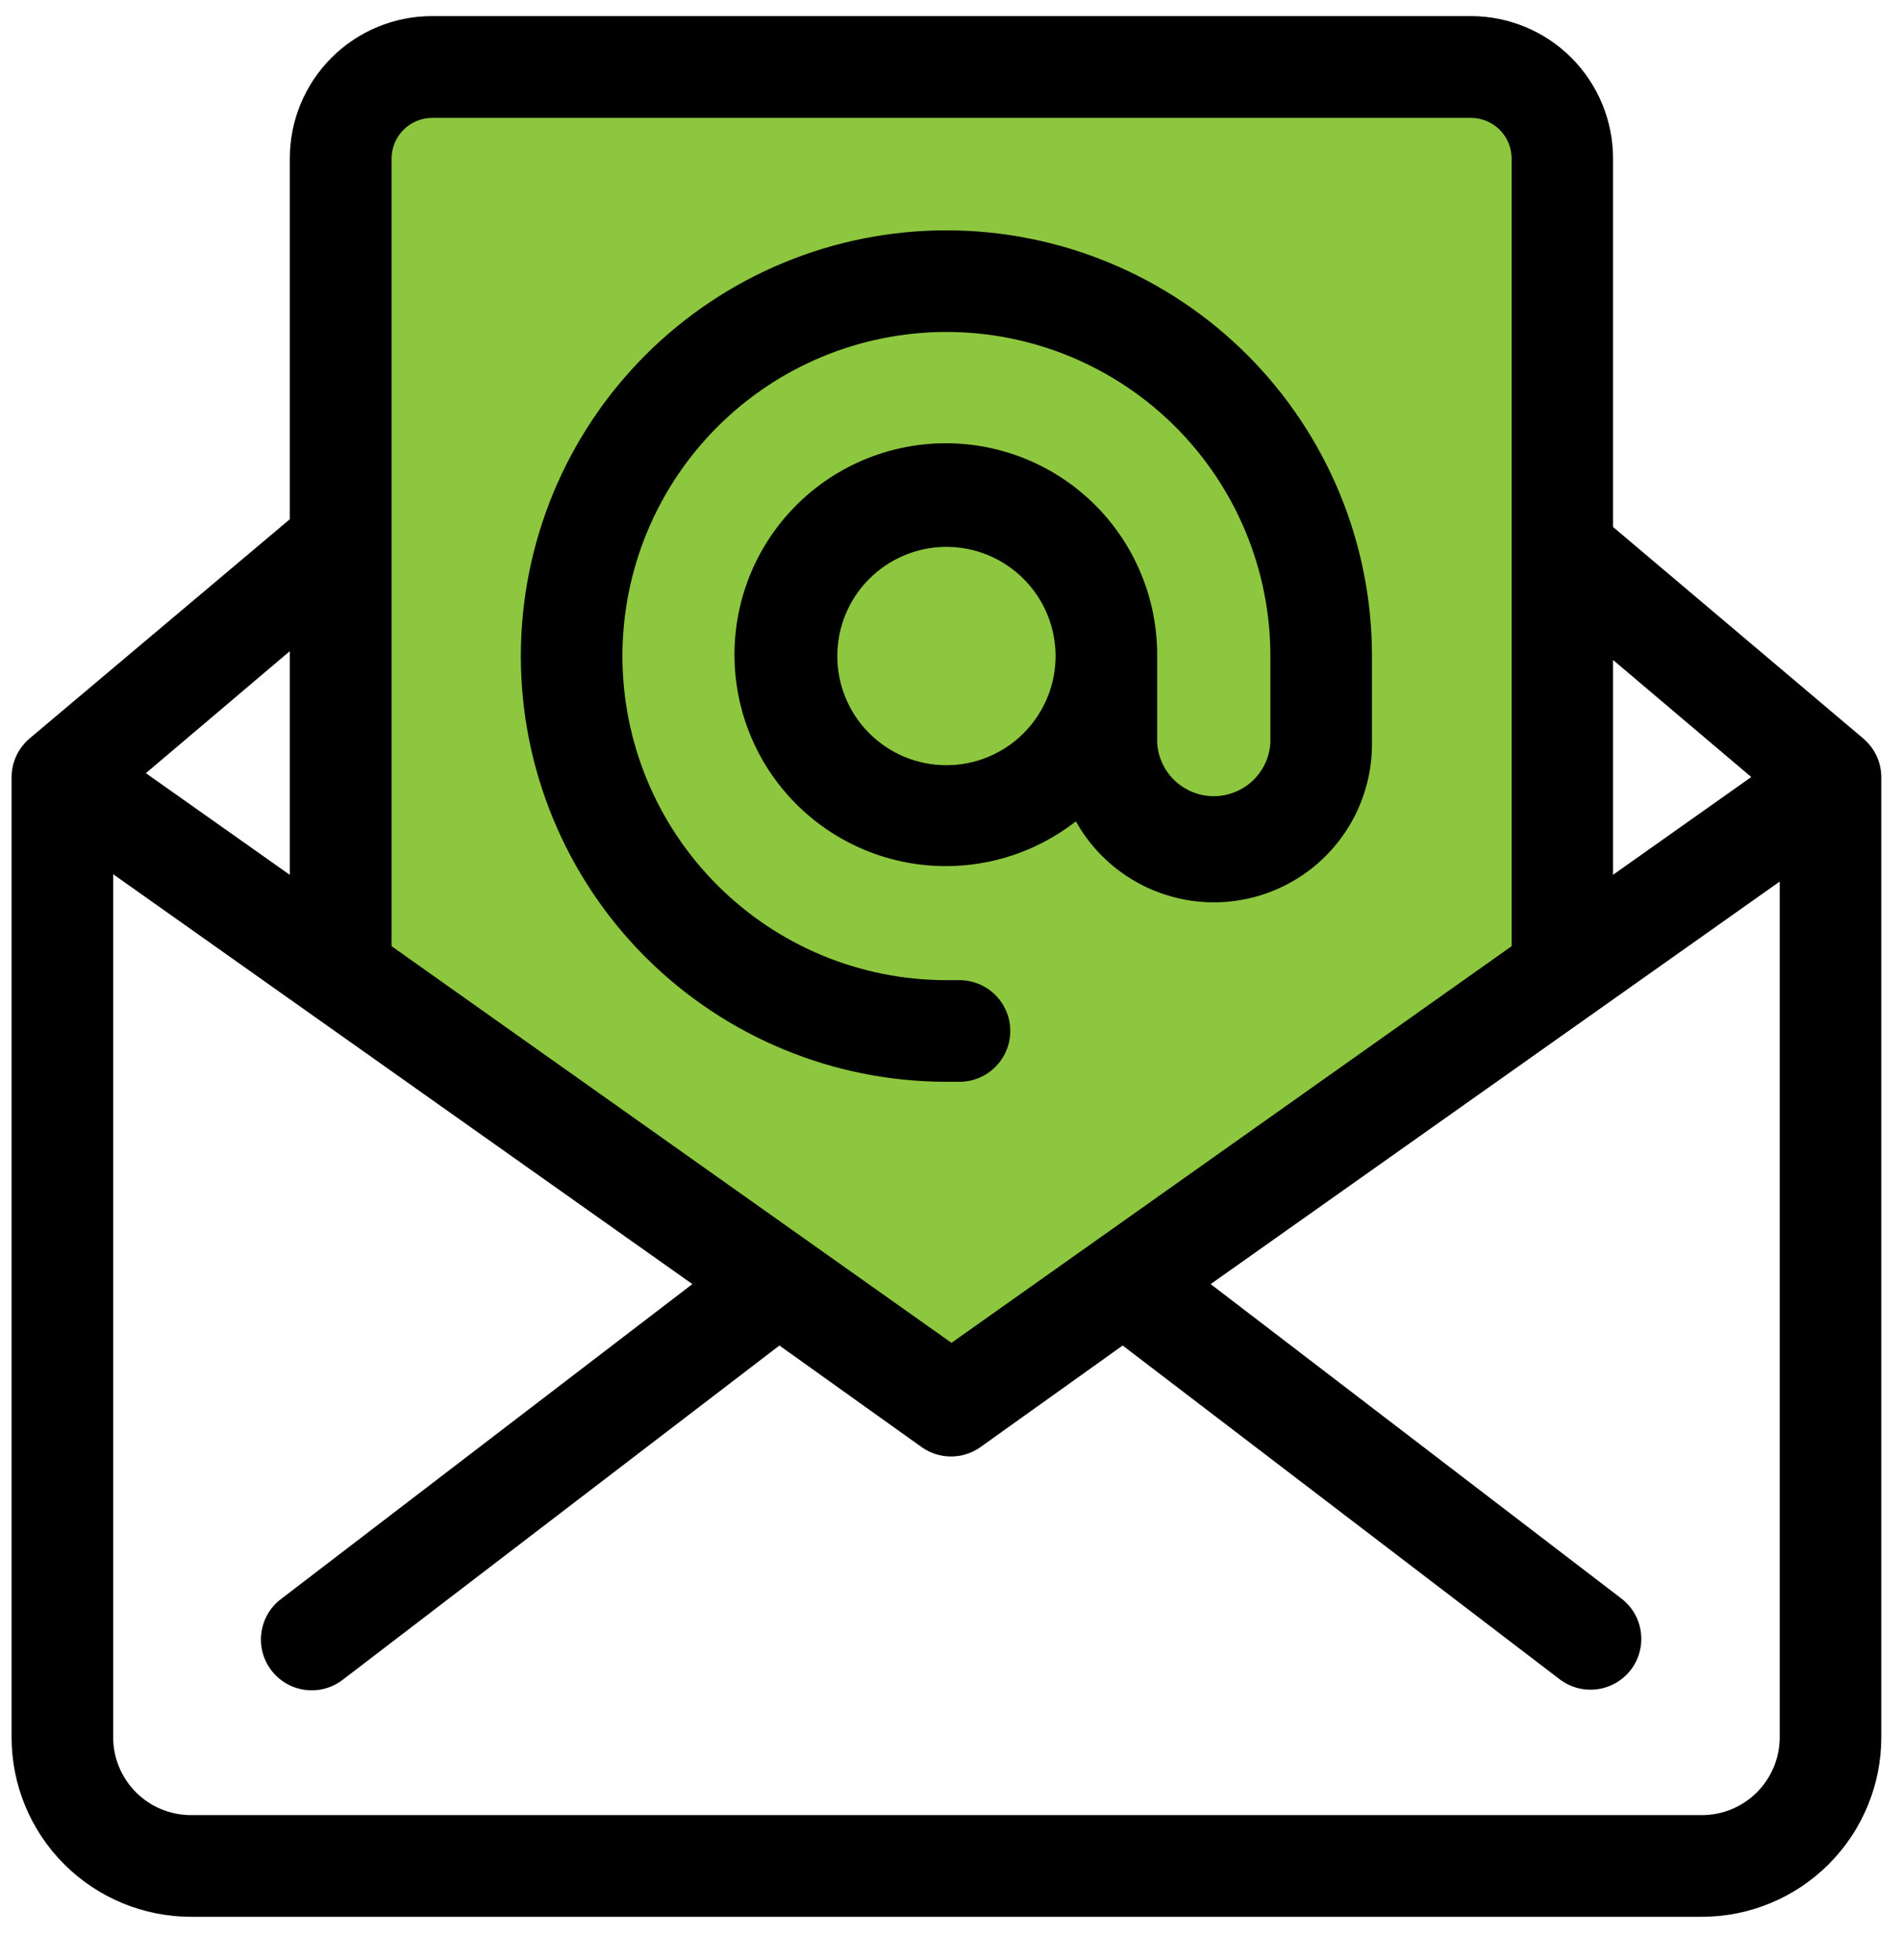
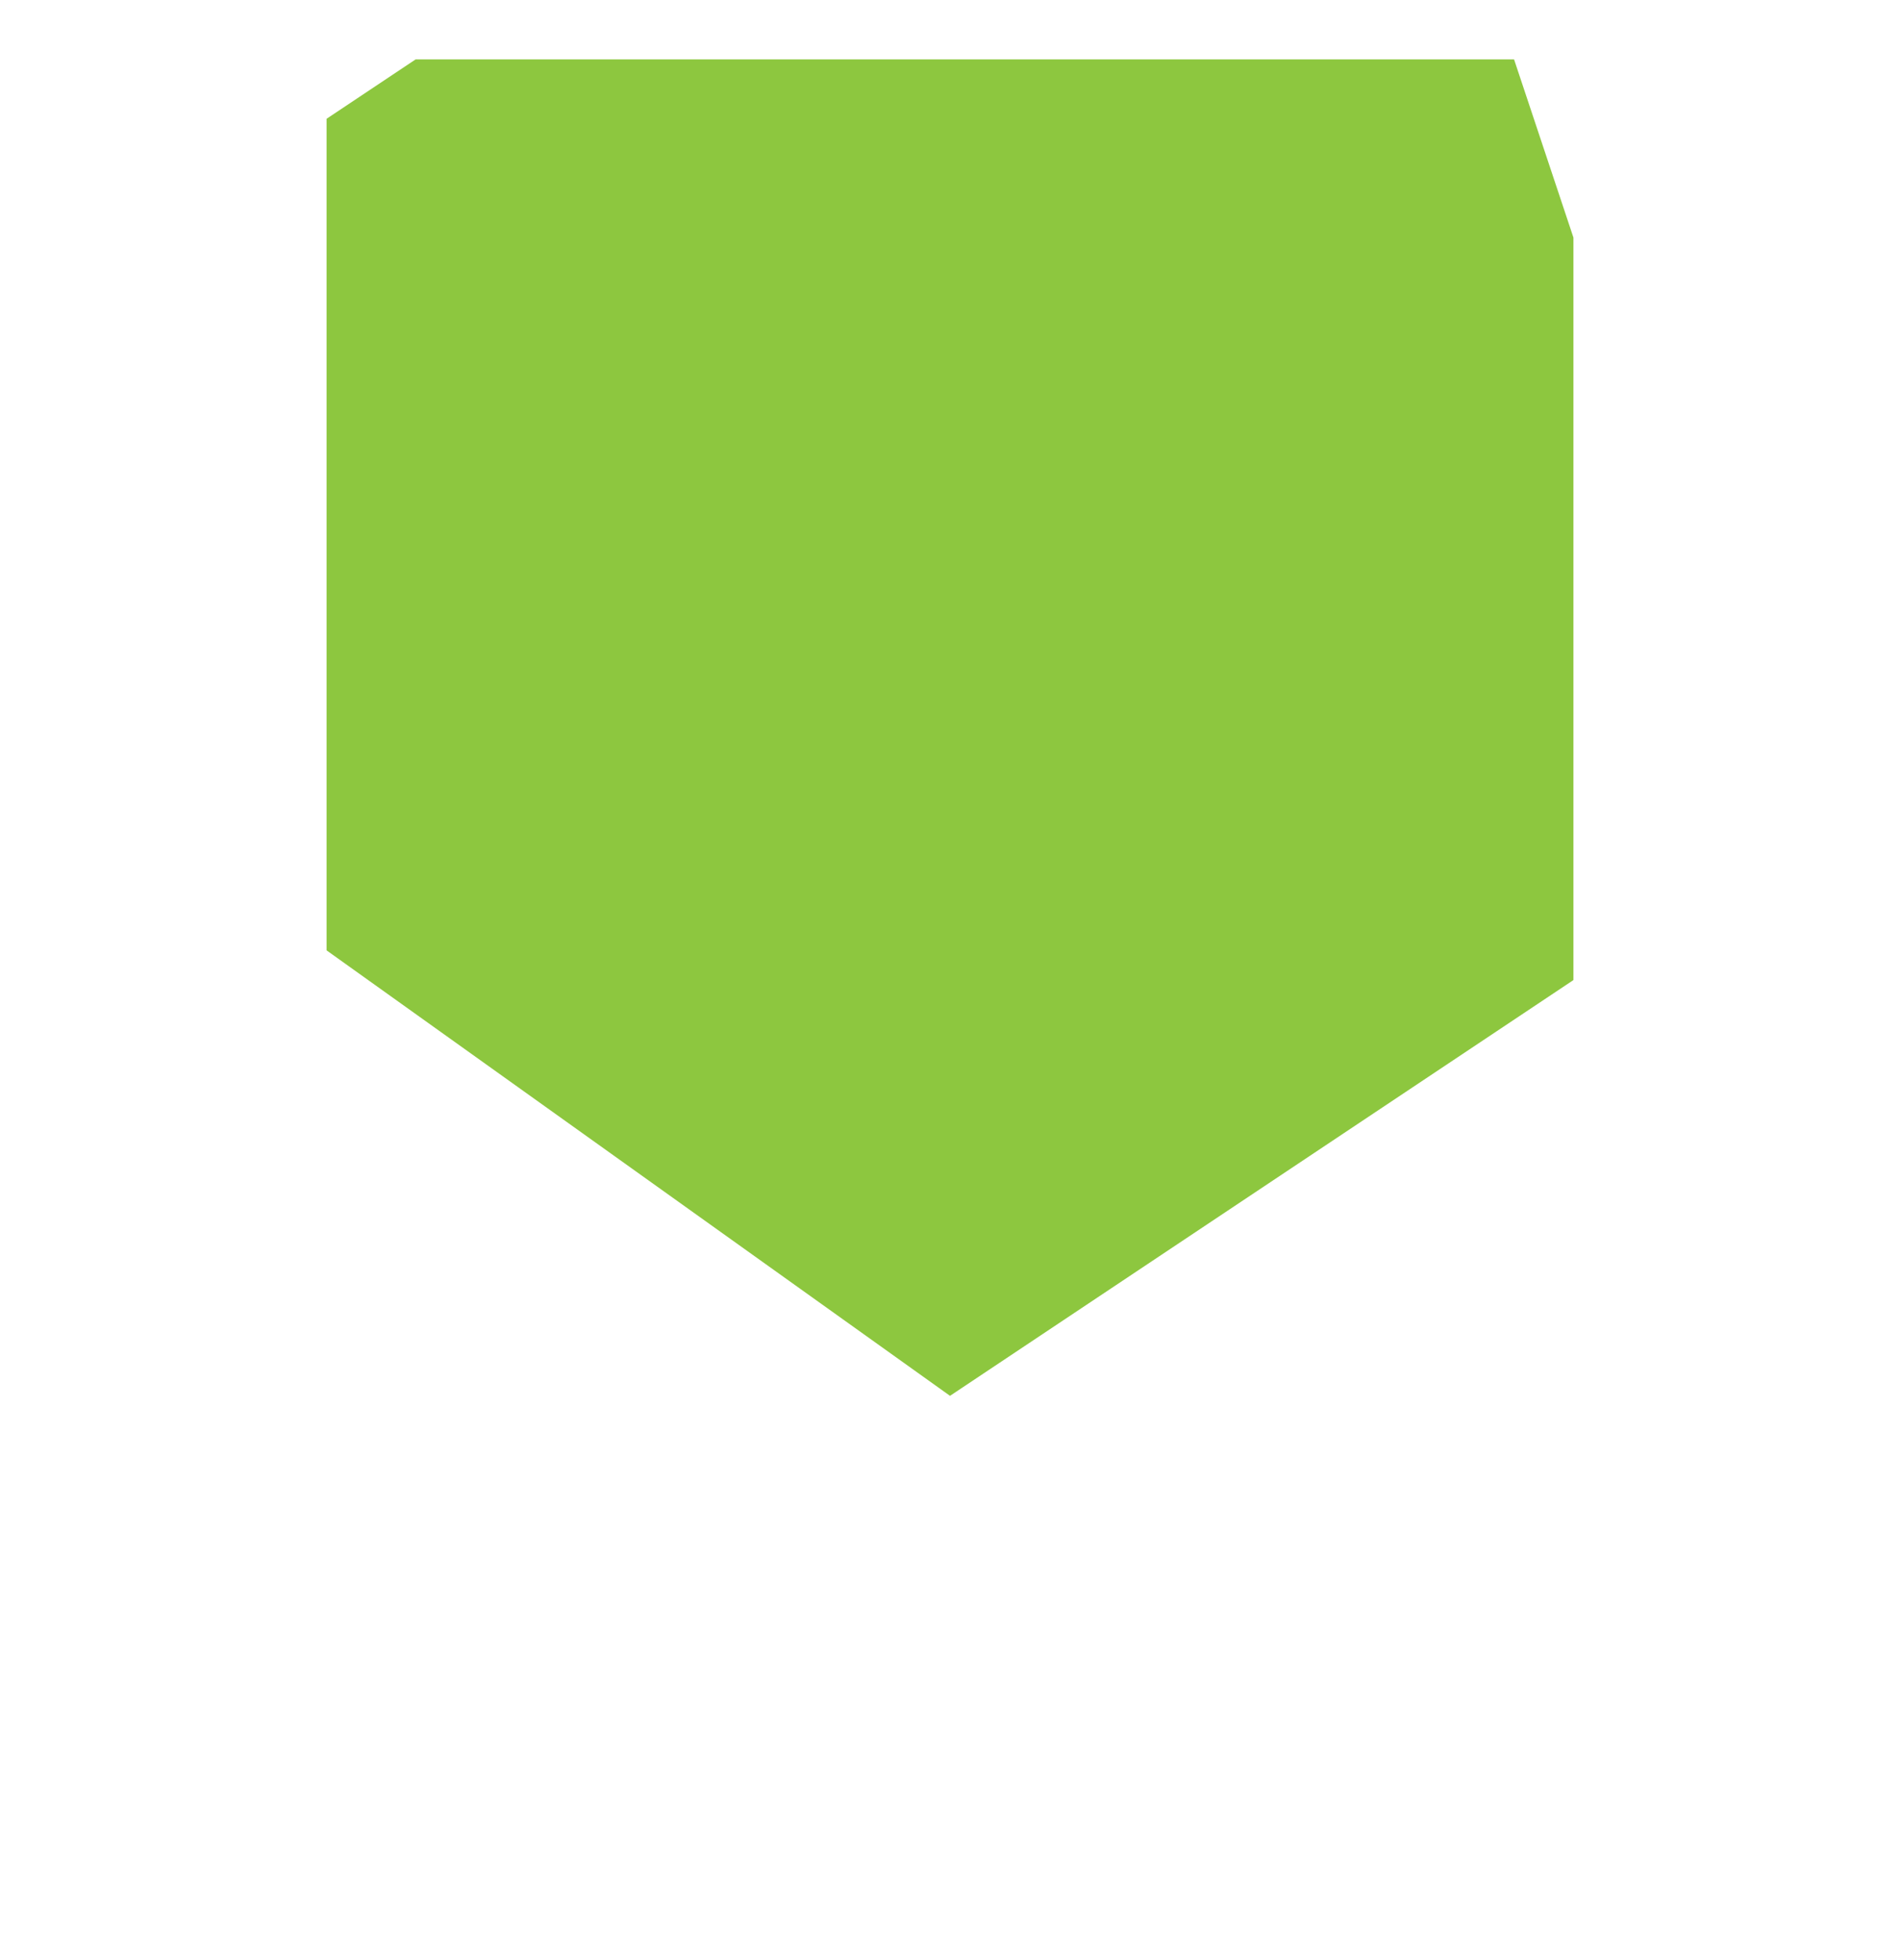
<svg xmlns="http://www.w3.org/2000/svg" width="32" height="33" viewBox="0 0 32 33" fill="none">
  <path d="M5.5 2V16L16 23.5L26.5 16.5V4L25.5 1H7L5.5 2Z" fill="#8DC73F" />
-   <path d="M3.214 32.271H28.666C29.467 32.27 30.235 31.951 30.801 31.384C31.367 30.818 31.685 30.049 31.685 29.248V13.086C31.685 12.834 31.573 12.595 31.38 12.432L27.167 8.872V2.667C27.167 2.031 26.914 1.422 26.465 0.972C26.016 0.523 25.406 0.271 24.771 0.271H7.277C6.641 0.271 6.032 0.523 5.583 0.972C5.133 1.422 4.881 2.031 4.881 2.667V8.742L0.499 12.432C0.307 12.595 0.195 12.834 0.195 13.086V29.248C0.195 30.05 0.513 30.818 1.079 31.384C1.645 31.951 2.413 32.27 3.214 32.271L3.214 32.271ZM28.663 30.559H3.214C2.867 30.558 2.534 30.42 2.289 30.174C2.044 29.928 1.906 29.596 1.906 29.248V14.718L11.661 21.619L4.737 26.918C4.359 27.201 4.282 27.738 4.566 28.116C4.849 28.494 5.386 28.57 5.764 28.287L13.127 22.653L15.523 24.364C15.819 24.574 16.215 24.574 16.512 24.364L18.908 22.653L26.273 28.276C26.652 28.56 27.188 28.483 27.472 28.106C27.755 27.727 27.679 27.191 27.3 26.907L20.39 21.619L29.974 14.842V29.252V29.252C29.973 29.598 29.835 29.93 29.59 30.175C29.345 30.42 29.013 30.559 28.666 30.559L28.663 30.559ZM29.495 13.082L27.167 14.728V11.111L29.495 13.082ZM7.277 1.985H24.774C24.956 1.985 25.13 2.057 25.258 2.185C25.387 2.314 25.459 2.488 25.459 2.67V15.93L16.025 22.608L6.595 15.93V2.666C6.597 2.291 6.901 1.987 7.276 1.985L7.277 1.985ZM4.881 14.729L2.457 13.017L4.881 10.963V14.729ZM15.94 18.213H16.159C16.631 18.213 17.015 17.83 17.015 17.357C17.015 16.884 16.631 16.502 16.159 16.502H15.94C14.492 16.502 13.105 15.927 12.082 14.903C11.058 13.88 10.483 12.493 10.483 11.045C10.483 9.598 11.058 8.211 12.082 7.187C13.105 6.164 14.492 5.589 15.94 5.589C17.387 5.589 18.774 6.164 19.798 7.187C20.821 8.211 21.396 9.598 21.396 11.045V12.507C21.376 12.834 21.19 13.128 20.903 13.286C20.616 13.444 20.268 13.444 19.982 13.286C19.695 13.128 19.509 12.834 19.489 12.507V11.045C19.496 9.963 19.01 8.936 18.169 8.255C17.327 7.574 16.222 7.313 15.164 7.546C14.107 7.778 13.213 8.48 12.735 9.451C12.258 10.422 12.248 11.558 12.708 12.538C13.169 13.517 14.051 14.234 15.104 14.485C16.157 14.736 17.267 14.494 18.12 13.828C18.508 14.521 19.184 15.005 19.965 15.148C20.746 15.291 21.55 15.078 22.158 14.567C22.765 14.056 23.113 13.301 23.107 12.507V11.046C23.107 9.144 22.352 7.322 21.008 5.977C19.664 4.633 17.841 3.878 15.94 3.878C14.039 3.878 12.216 4.633 10.871 5.977C9.527 7.322 8.772 9.144 8.772 11.046C8.772 12.947 9.527 14.77 10.871 16.114C12.216 17.458 14.039 18.213 15.94 18.213L15.94 18.213ZM15.94 12.883C15.452 12.883 14.985 12.69 14.64 12.345C14.295 12.001 14.102 11.533 14.102 11.045C14.102 10.558 14.295 10.09 14.64 9.746C14.985 9.401 15.452 9.207 15.94 9.207C16.427 9.207 16.895 9.401 17.239 9.746C17.584 10.09 17.778 10.558 17.778 11.045C17.778 11.533 17.584 12 17.239 12.345C16.895 12.69 16.427 12.883 15.94 12.883Z" fill="black" />
</svg>